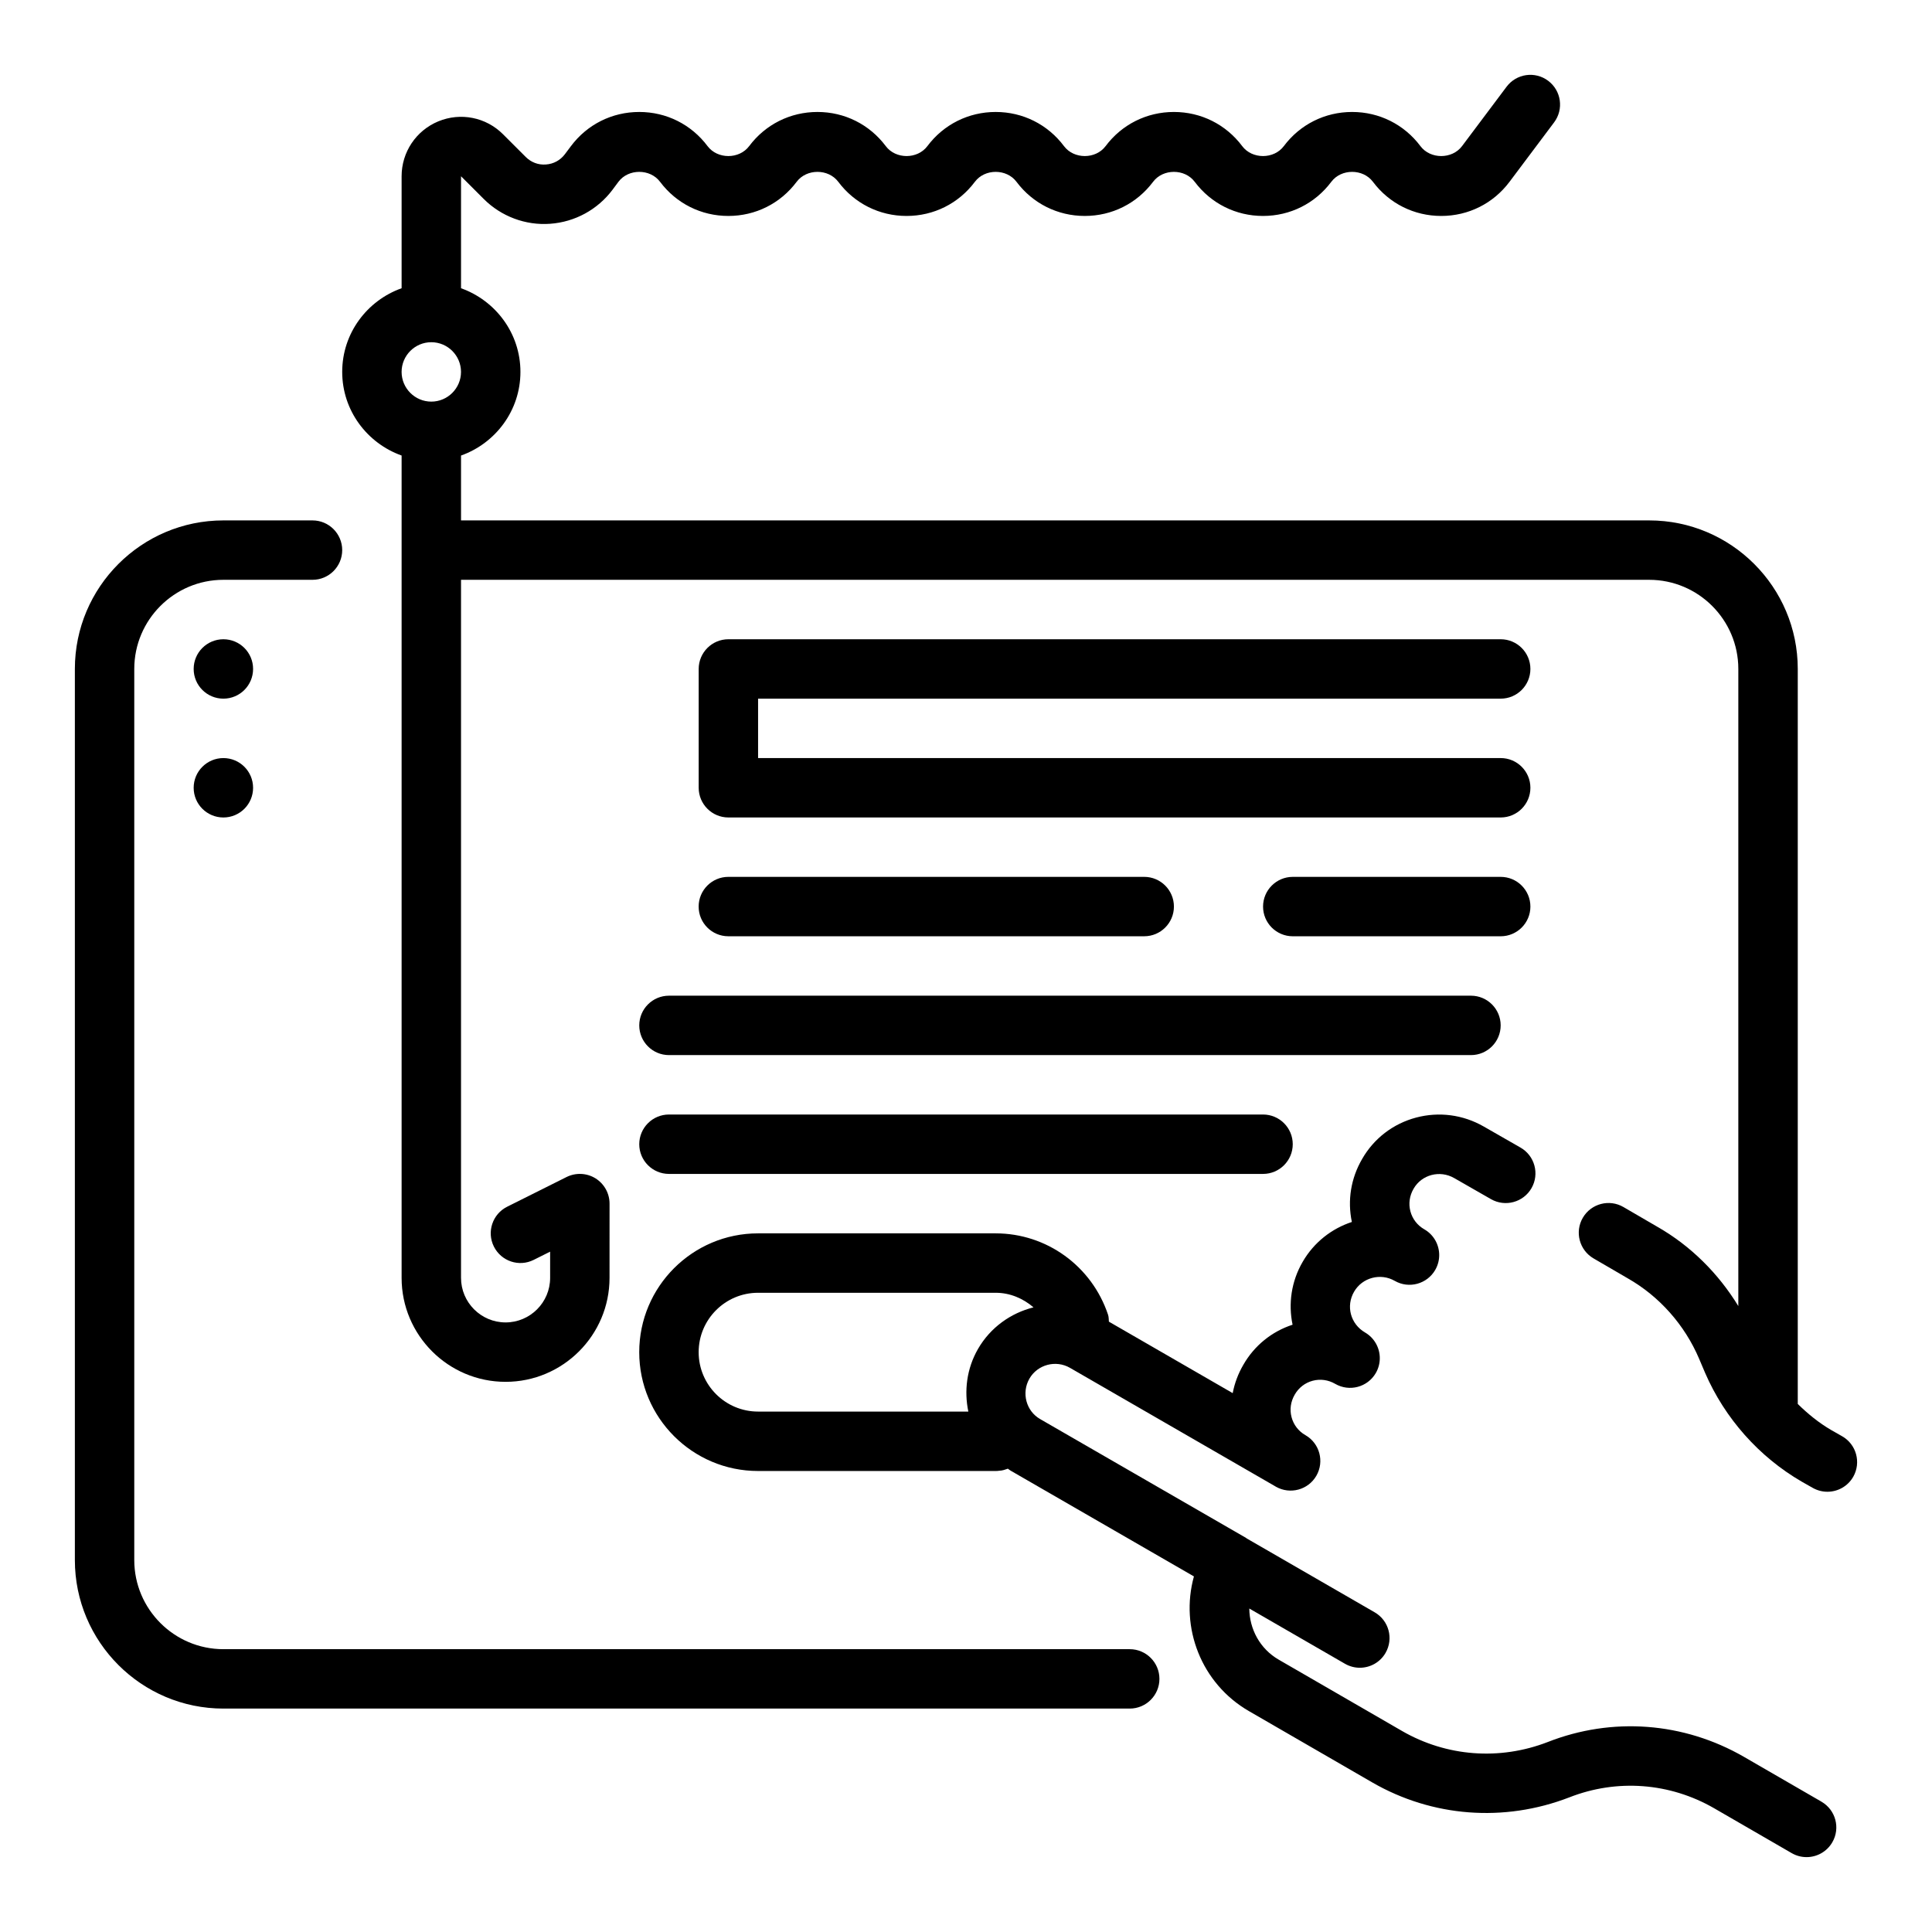
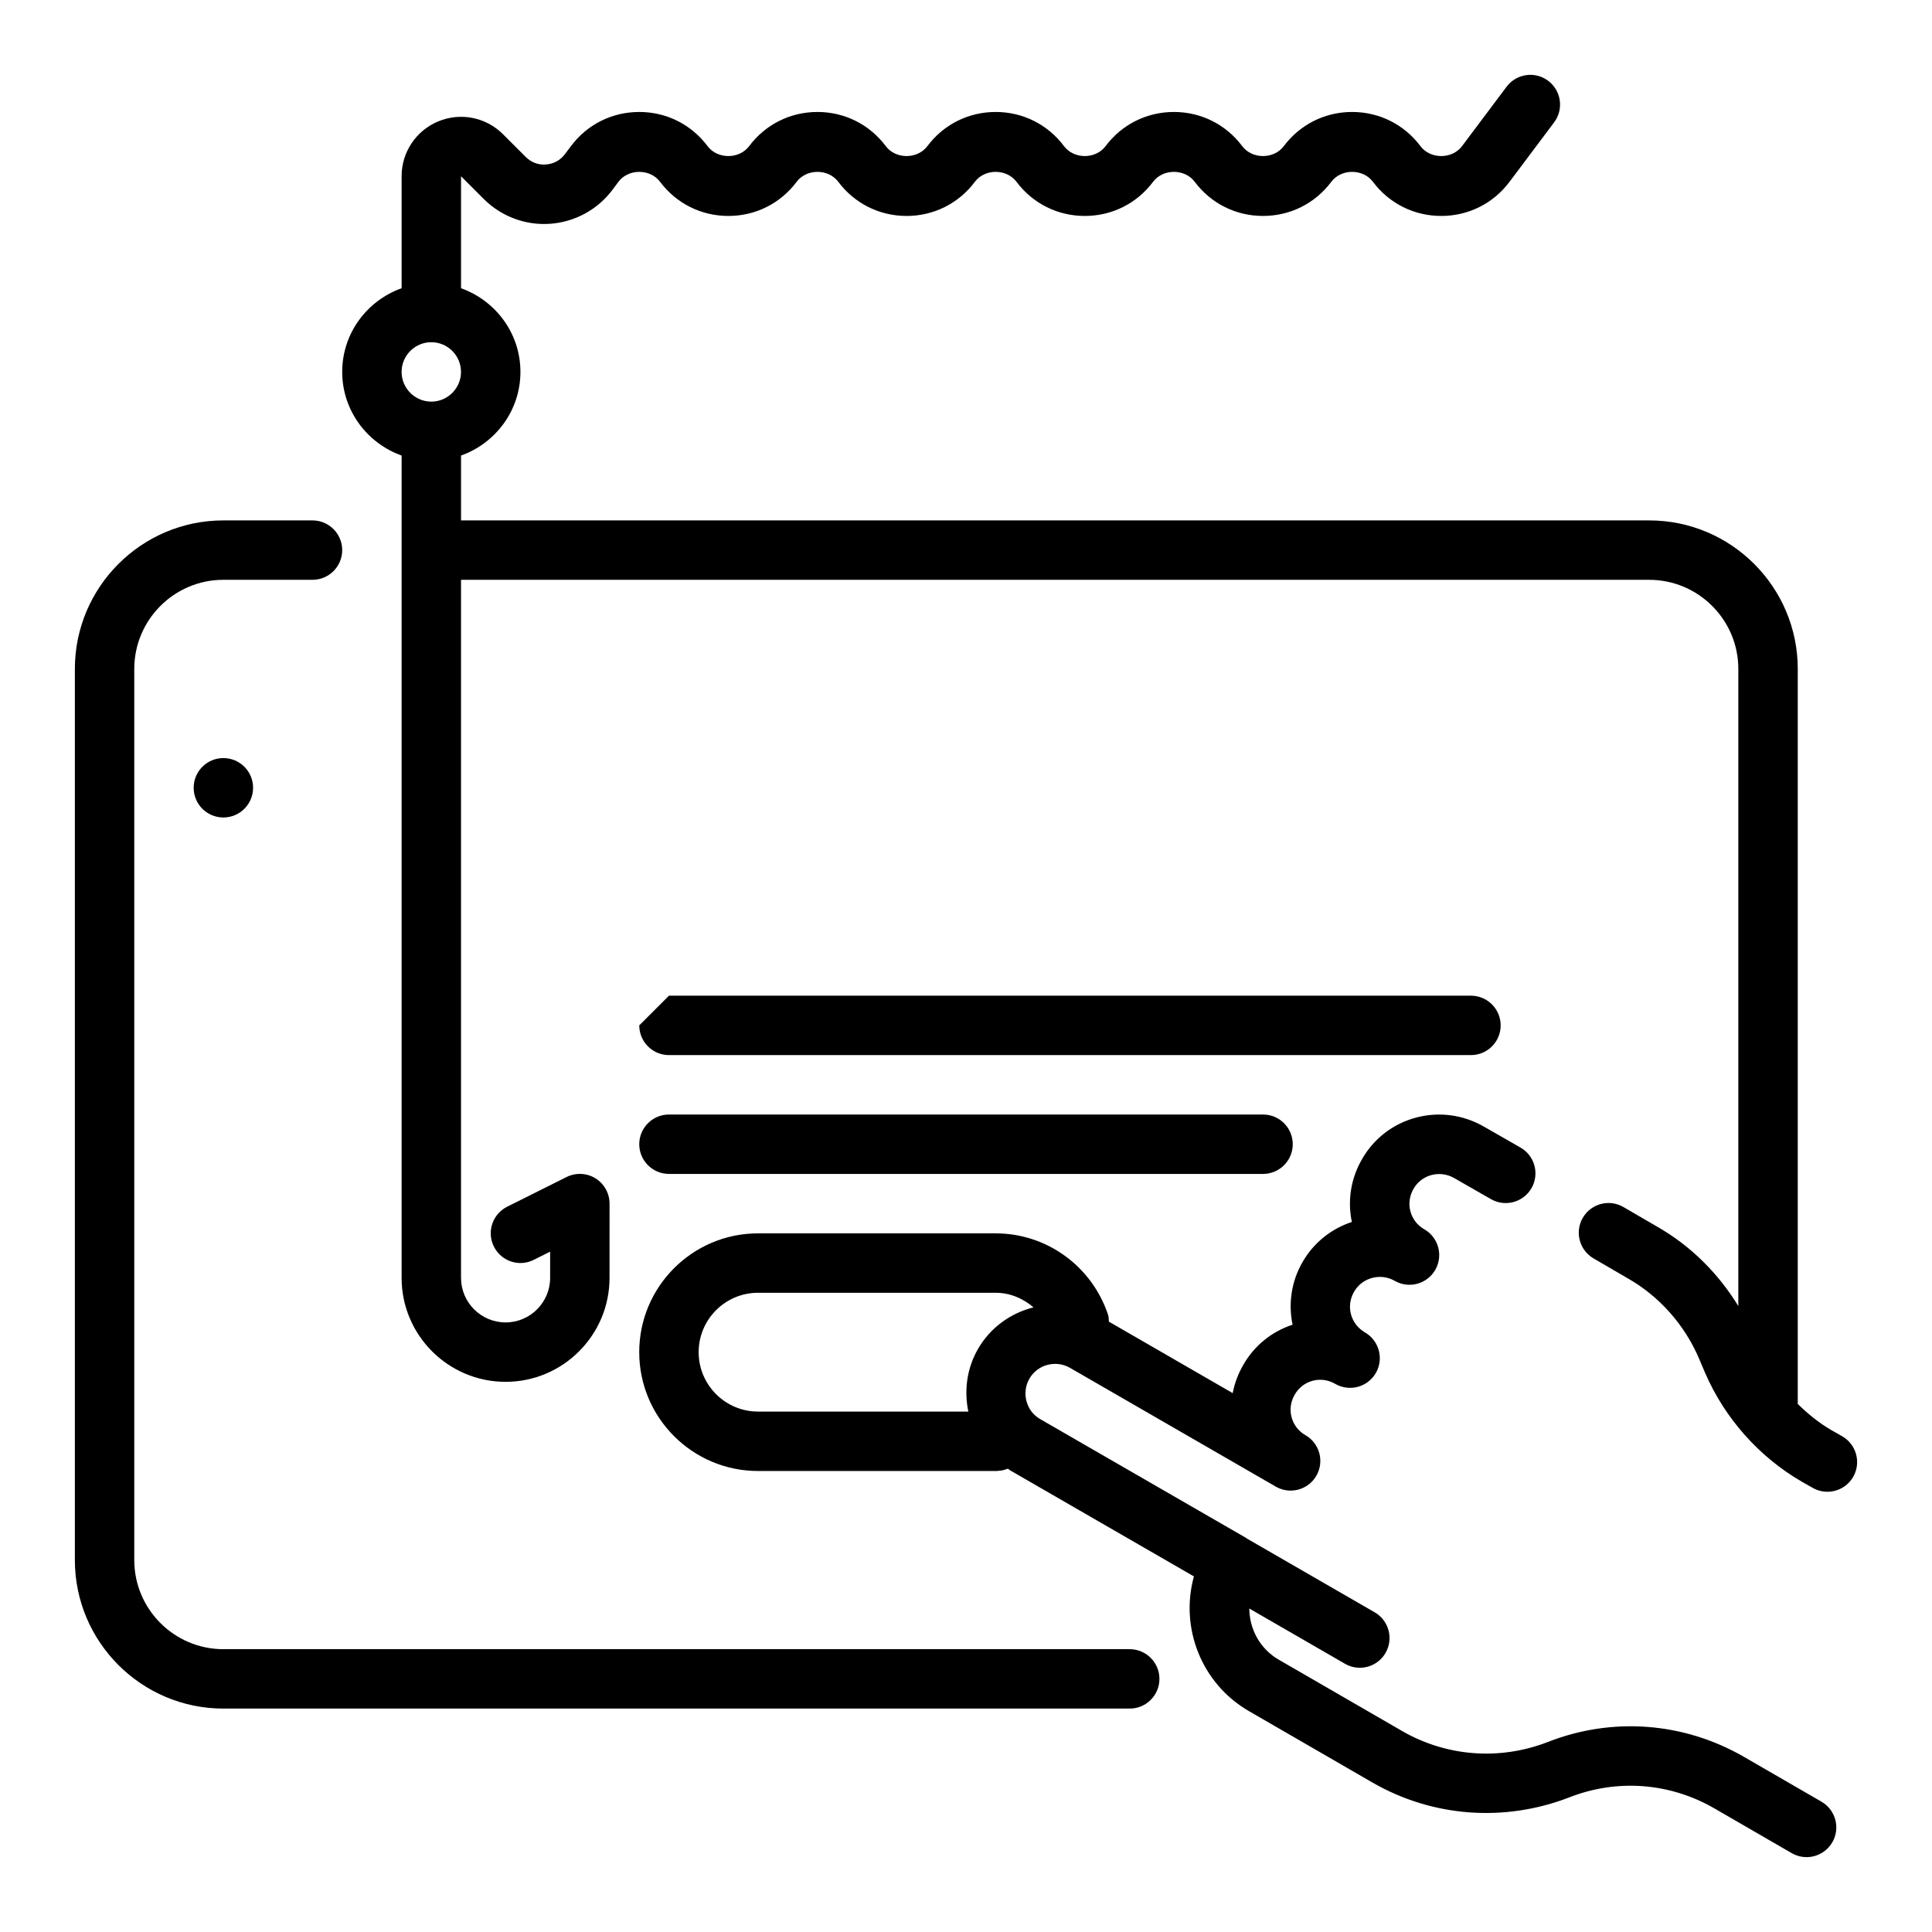
<svg xmlns="http://www.w3.org/2000/svg" fill="#000000" width="800px" height="800px" version="1.1" viewBox="144 144 512 512">
  <g>
    <path d="m443.39 581.05h-240.19c-13.02 0-23.617-10.598-23.617-23.617v-236.16c0-13.02 10.598-23.617 23.617-23.617h23.617c4.344 0 7.871-3.527 7.871-7.871s-3.527-7.871-7.871-7.871h-23.617c-21.703 0-39.359 17.656-39.359 39.359v236.16c0 21.703 17.656 39.359 39.359 39.359h240.19c4.344 0 7.871-3.527 7.871-7.871s-3.527-7.871-7.871-7.871z" />
-     <path d="m211.07 321.28c0 4.348-3.523 7.871-7.871 7.871-4.348 0-7.875-3.523-7.875-7.871s3.527-7.871 7.875-7.871c4.348 0 7.871 3.523 7.871 7.871" />
    <path d="m211.07 352.77c0 4.348-3.523 7.871-7.871 7.871-4.348 0-7.875-3.523-7.875-7.871s3.527-7.871 7.875-7.871c4.348 0 7.871 3.523 7.871 7.871" />
    <path d="m626.72 621.47-20.555-11.887c-15.973-9.219-34.953-10.637-52.035-3.914-12.746 4.922-26.797 3.848-38.566-2.938l-32.676-18.895c-5.016-2.891-7.769-8.148-7.809-13.562l25.355 14.641c1.242 0.715 2.598 1.055 3.93 1.055 2.723 0 5.367-1.41 6.824-3.938 2.172-3.769 0.883-8.582-2.883-10.754l-33.938-19.594c-0.055-0.031-0.078-0.086-0.133-0.117l-54.578-31.496c-3.731-2.133-5-6.957-2.852-10.715 2.156-3.746 6.992-5.023 10.738-2.875l54.449 31.426c0.039 0.023 0.086 0.047 0.125 0.078 3.769 2.148 8.574 0.859 10.738-2.906 2.164-3.762 0.875-8.574-2.891-10.746l-0.016-0.008h-0.008l-0.023-0.016c-1.812-1.047-3.109-2.731-3.637-4.738-0.535-2.008-0.25-4.117 0.844-5.992 1.047-1.828 2.738-3.133 4.754-3.668 2.008-0.535 4.125-0.242 5.945 0.812 3.769 2.188 8.574 0.914 10.77-2.832 0.723-1.242 1.07-2.613 1.07-3.961 0-2.707-1.395-5.344-3.906-6.809-3.856-2.25-5.133-7-2.898-10.824 2.164-3.738 7.008-5.016 10.762-2.859 3.769 2.164 8.582 0.852 10.746-2.922 0.707-1.234 1.039-2.582 1.039-3.914 0-2.731-1.426-5.383-3.961-6.832-1.828-1.047-3.133-2.738-3.668-4.754s-0.25-4.125 0.844-6c2.133-3.731 6.957-5 10.746-2.824l9.762 5.59c3.769 2.156 8.582 0.852 10.746-2.922 2.156-3.769 0.852-8.582-2.922-10.746l-9.762-5.59c-5.473-3.133-11.824-3.969-17.895-2.363-6.102 1.621-11.203 5.543-14.312 10.973-2.977 5.102-3.93 10.98-2.723 16.695-5.312 1.746-10.02 5.359-13.02 10.539-3.055 5.234-3.848 11.172-2.691 16.688-5.543 1.812-10.156 5.566-13.051 10.629-1.379 2.363-2.32 4.894-2.816 7.504l-32.812-18.941c-0.047-0.621-0.023-1.234-0.227-1.852-4.309-12.879-16.273-21.547-29.773-21.547h-62.977c-17.367 0-31.488 14.121-31.488 31.488 0 17.367 14.121 31.488 31.488 31.488h62.977c0.379 0 0.574-0.016 0.945-0.07 0.82-0.023 1.551-0.285 2.281-0.543 0.25 0.156 0.449 0.363 0.707 0.504l48.602 28.047c-3.746 13.516 1.922 28.395 14.602 35.707l32.676 18.895c15.902 9.172 34.906 10.621 52.16 3.969 12.641-4.977 26.664-3.922 38.438 2.875l20.547 11.887c1.242 0.715 2.598 1.055 3.938 1.055 2.715 0 5.359-1.41 6.824-3.938 2.176-3.75 0.895-8.559-2.871-10.742zm-297.57-119.13c0-8.684 7.062-15.742 15.742-15.742h62.977c3.793 0 7.258 1.496 10.02 3.863-5.992 1.504-11.398 5.289-14.719 11.035-3 5.227-3.691 11.117-2.551 16.586h-55.723c-8.684 0-15.746-7.059-15.746-15.742z" />
    <path d="m632.18 524.62-2.852-1.621c-3.305-1.922-6.227-4.312-8.902-6.934v-194.79c0-21.703-17.656-39.359-39.359-39.359h-314.89v-17.191c9.141-3.258 15.742-11.918 15.742-22.168s-6.606-18.91-15.742-22.168v-29.676l6.016 6.016c4.644 4.644 11.109 7.055 17.602 6.574 6.551-0.465 12.562-3.738 16.516-8.996l1.586-2.133c2.629-3.504 8.391-3.504 11.02 0 4.312 5.754 10.91 9.055 18.105 9.055 7.195 0 13.793-3.297 18.105-9.055 2.629-3.504 8.391-3.504 11.02 0 4.312 5.754 10.91 9.055 18.105 9.055s13.793-3.297 18.105-9.055c2.629-3.504 8.391-3.504 11.02 0 4.312 5.754 10.91 9.055 18.105 9.055 7.195 0 13.793-3.297 18.105-9.055 2.629-3.504 8.391-3.504 11.02 0 4.312 5.754 10.91 9.055 18.105 9.055 7.195 0 13.793-3.297 18.105-9.055 2.629-3.504 8.391-3.504 11.02 0 4.312 5.754 10.91 9.055 18.105 9.055 7.195 0 13.793-3.297 18.105-9.055l11.809-15.742c2.613-3.481 1.906-8.414-1.574-11.02-3.488-2.621-8.414-1.898-11.02 1.574l-11.809 15.742c-2.629 3.504-8.391 3.504-11.02 0-4.312-5.754-10.91-9.055-18.105-9.055s-13.793 3.297-18.105 9.055c-2.629 3.504-8.391 3.504-11.02 0-4.312-5.754-10.91-9.055-18.105-9.055-7.195 0-13.793 3.297-18.105 9.055-2.629 3.504-8.391 3.504-11.02 0-4.312-5.754-10.91-9.055-18.105-9.055-7.195 0-13.793 3.297-18.105 9.055-2.629 3.504-8.391 3.504-11.02 0-4.312-5.754-10.91-9.055-18.105-9.055-7.195 0-13.793 3.297-18.105 9.055-2.629 3.504-8.391 3.504-11.02 0-4.312-5.754-10.91-9.055-18.105-9.055s-13.793 3.297-18.105 9.055l-1.59 2.125c-1.219 1.621-3.008 2.598-5.031 2.738-2.016 0.164-3.93-0.566-5.359-2l-6.016-6.012c-4.512-4.519-11.25-5.856-17.152-3.418-5.906 2.449-9.723 8.164-9.723 14.547v29.676c-9.141 3.258-15.742 11.918-15.742 22.168s6.606 18.91 15.742 22.168v217.93c0 15.191 12.359 27.551 27.551 27.551 15.191 0 27.551-12.359 27.551-27.551l0.004-19.68c0-2.731-1.418-5.258-3.731-6.699-2.32-1.434-5.219-1.559-7.66-0.348l-15.742 7.871c-3.891 1.945-5.465 6.676-3.519 10.562 1.953 3.891 6.668 5.481 10.562 3.519l4.344-2.172v6.945c0 6.512-5.297 11.809-11.809 11.809-6.508-0.004-11.805-5.301-11.805-11.809v-184.99h314.88c13.02 0 23.617 10.598 23.617 23.617v168.85c-5.289-8.66-12.641-15.973-21.387-20.973l-9.055-5.273c-3.754-2.188-8.574-0.914-10.77 2.844-2.188 3.754-0.914 8.574 2.844 10.77l9.109 5.305c8.359 4.769 15.059 12.336 18.863 21.277l1.59 3.746c5.211 12.035 14.289 22.27 25.617 28.836l2.914 1.652c1.227 0.691 2.566 1.023 3.883 1.023 2.738 0 5.406-1.434 6.856-3.984 2.137-3.789 0.812-8.59-2.965-10.73zm-373.88-289.93c4.336 0 7.871 3.535 7.871 7.871 0 4.336-3.535 7.871-7.871 7.871-4.336 0-7.871-3.535-7.871-7.871 0-4.34 3.535-7.871 7.871-7.871z" />
-     <path d="m337.02 392.12h110.21c4.344 0 7.871-3.527 7.871-7.871s-3.527-7.871-7.871-7.871h-110.21c-4.344 0-7.871 3.527-7.871 7.871-0.004 4.348 3.523 7.871 7.871 7.871z" />
-     <path d="m313.41 415.74c0 4.344 3.527 7.871 7.871 7.871h212.54c4.344 0 7.871-3.527 7.871-7.871s-3.527-7.871-7.871-7.871h-212.54c-4.344 0-7.871 3.527-7.871 7.871z" />
+     <path d="m313.41 415.74c0 4.344 3.527 7.871 7.871 7.871h212.54c4.344 0 7.871-3.527 7.871-7.871s-3.527-7.871-7.871-7.871h-212.54z" />
    <path d="m321.28 455.1h157.44c4.344 0 7.871-3.527 7.871-7.871s-3.527-7.871-7.871-7.871h-157.44c-4.344 0-7.871 3.527-7.871 7.871s3.527 7.871 7.871 7.871z" />
-     <path d="m541.7 376.38h-55.105c-4.344 0-7.871 3.527-7.871 7.871s3.527 7.871 7.871 7.871h55.105c4.344 0 7.871-3.527 7.871-7.871s-3.527-7.871-7.871-7.871z" />
-     <path d="m541.7 329.15c4.344 0 7.871-3.527 7.871-7.871s-3.527-7.871-7.871-7.871h-204.67c-4.344 0-7.871 3.527-7.871 7.871v31.488c0 4.344 3.527 7.871 7.871 7.871h204.67c4.344 0 7.871-3.527 7.871-7.871s-3.527-7.871-7.871-7.871h-196.8v-15.742z" />
  </g>
</svg>